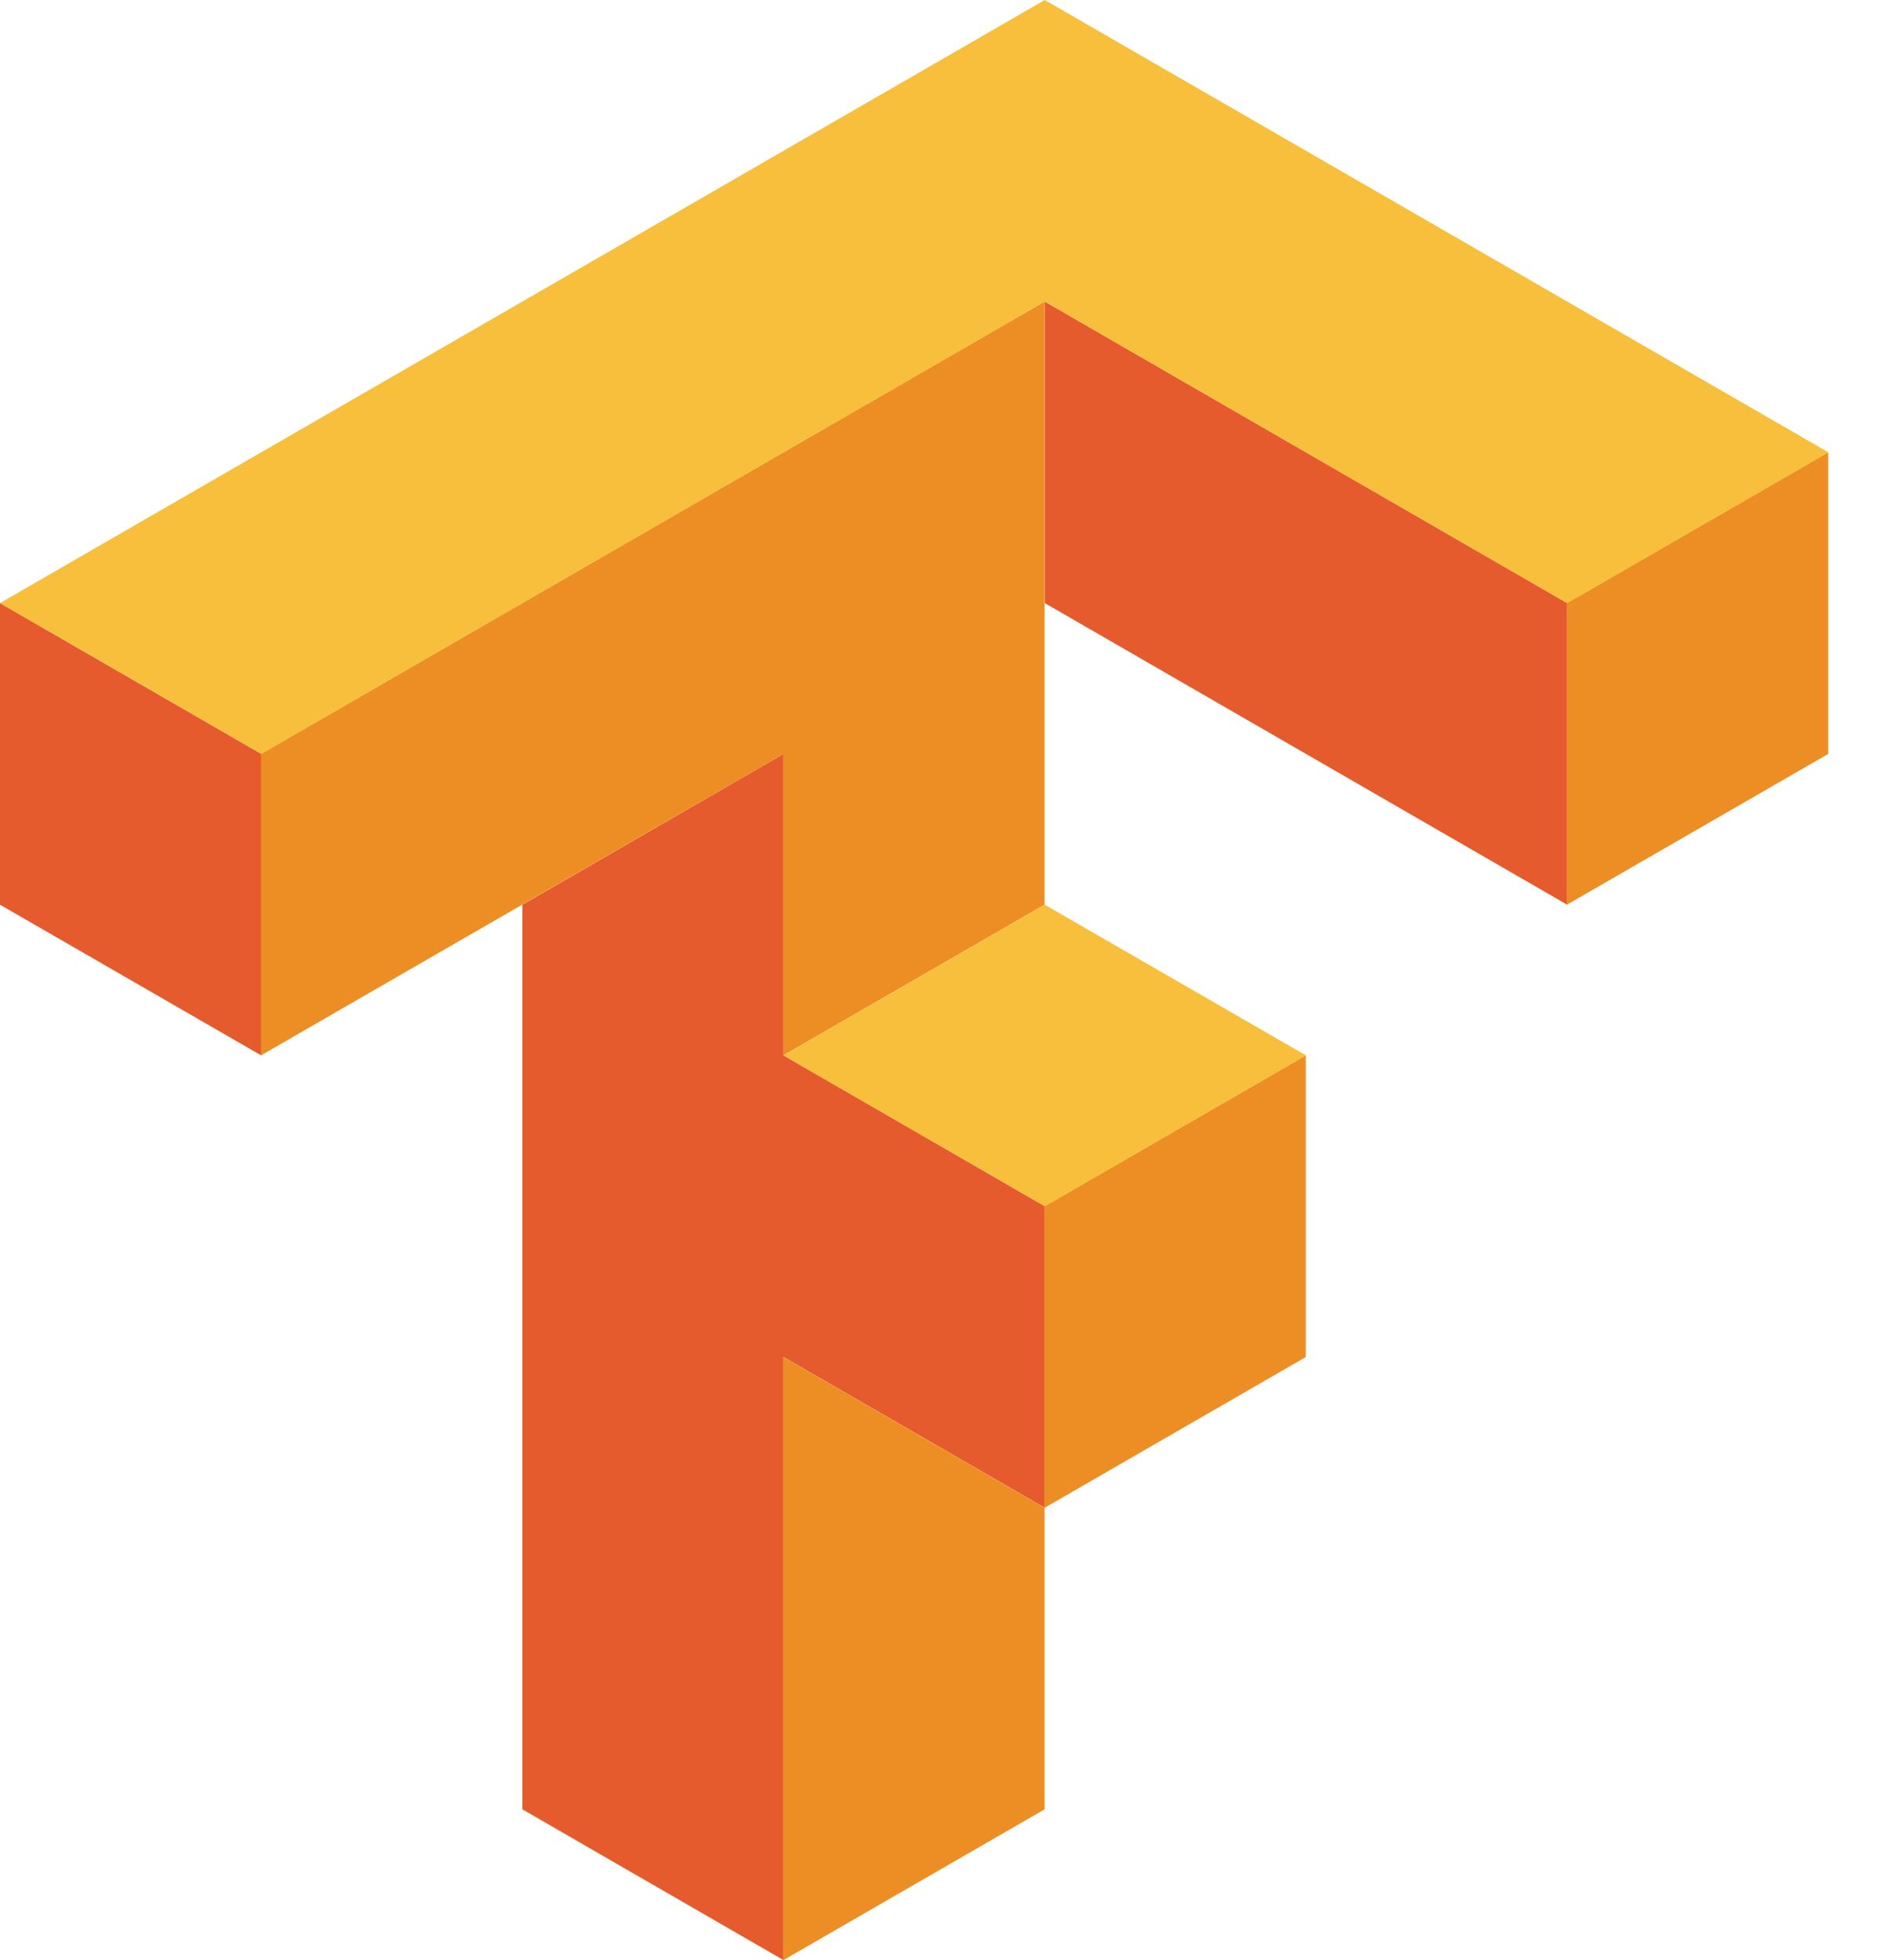
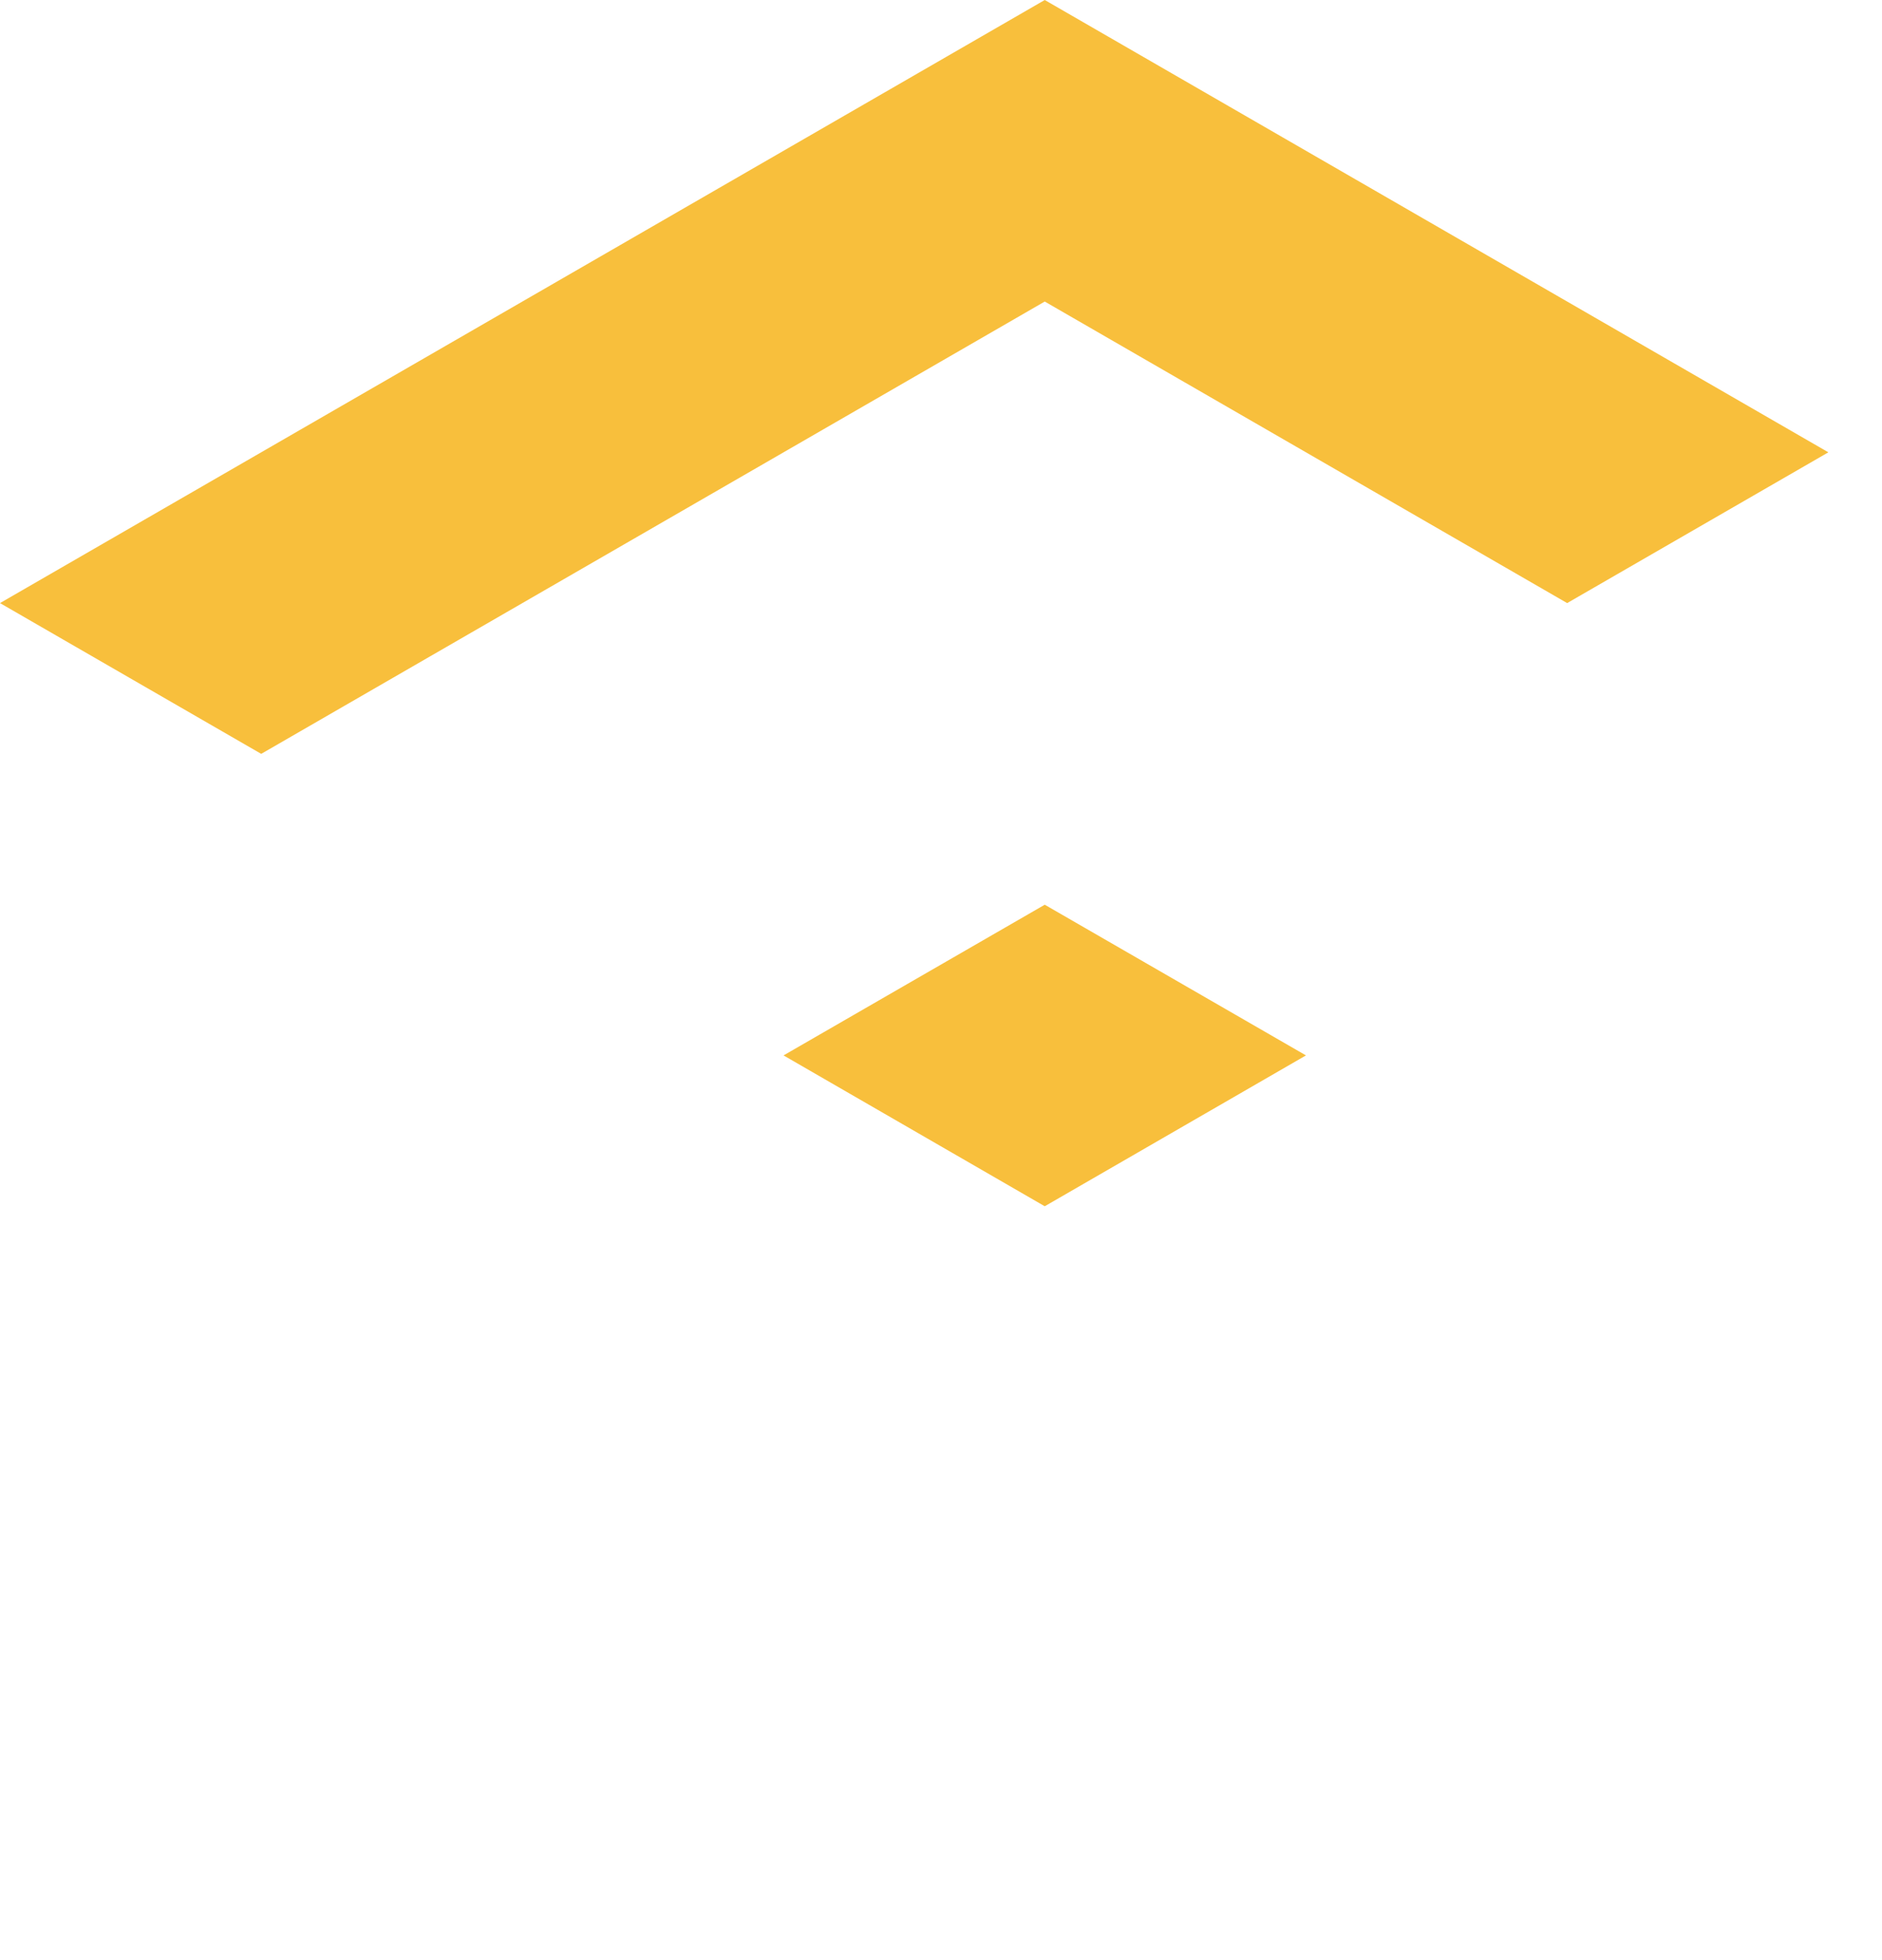
<svg xmlns="http://www.w3.org/2000/svg" width="24" height="25" viewBox="0 0 24 25" fill="none">
-   <path d="M13.323 3.846V7.692L19.985 11.539V7.692L13.323 3.846H13.323ZM0 7.692V11.539L3.331 13.461V9.615L0 7.692ZM9.992 9.615L6.662 11.539V23.077L9.992 25V17.308L13.323 19.231V15.384L9.992 13.461V9.615Z" fill="#E55B2D" />
-   <path d="M13.321 3.846L3.328 9.616V13.461L9.99 9.616V13.461L13.321 11.539V3.846ZM23.314 5.769L19.982 7.692V11.539L23.314 9.616V5.769ZM16.652 13.461L13.321 15.385V19.231L16.652 17.308V13.461V13.461ZM13.321 19.231L9.99 17.308V25L13.321 23.077V19.231L13.321 19.231Z" fill="#ED8E24" />
  <path d="M13.323 0L0 7.692L3.331 9.615L13.323 3.846L19.985 7.692L23.316 5.769L13.323 0ZM13.323 11.539L9.992 13.461L13.323 15.385L16.654 13.461L13.323 11.539V11.539Z" fill="#F8BF3C" />
</svg>